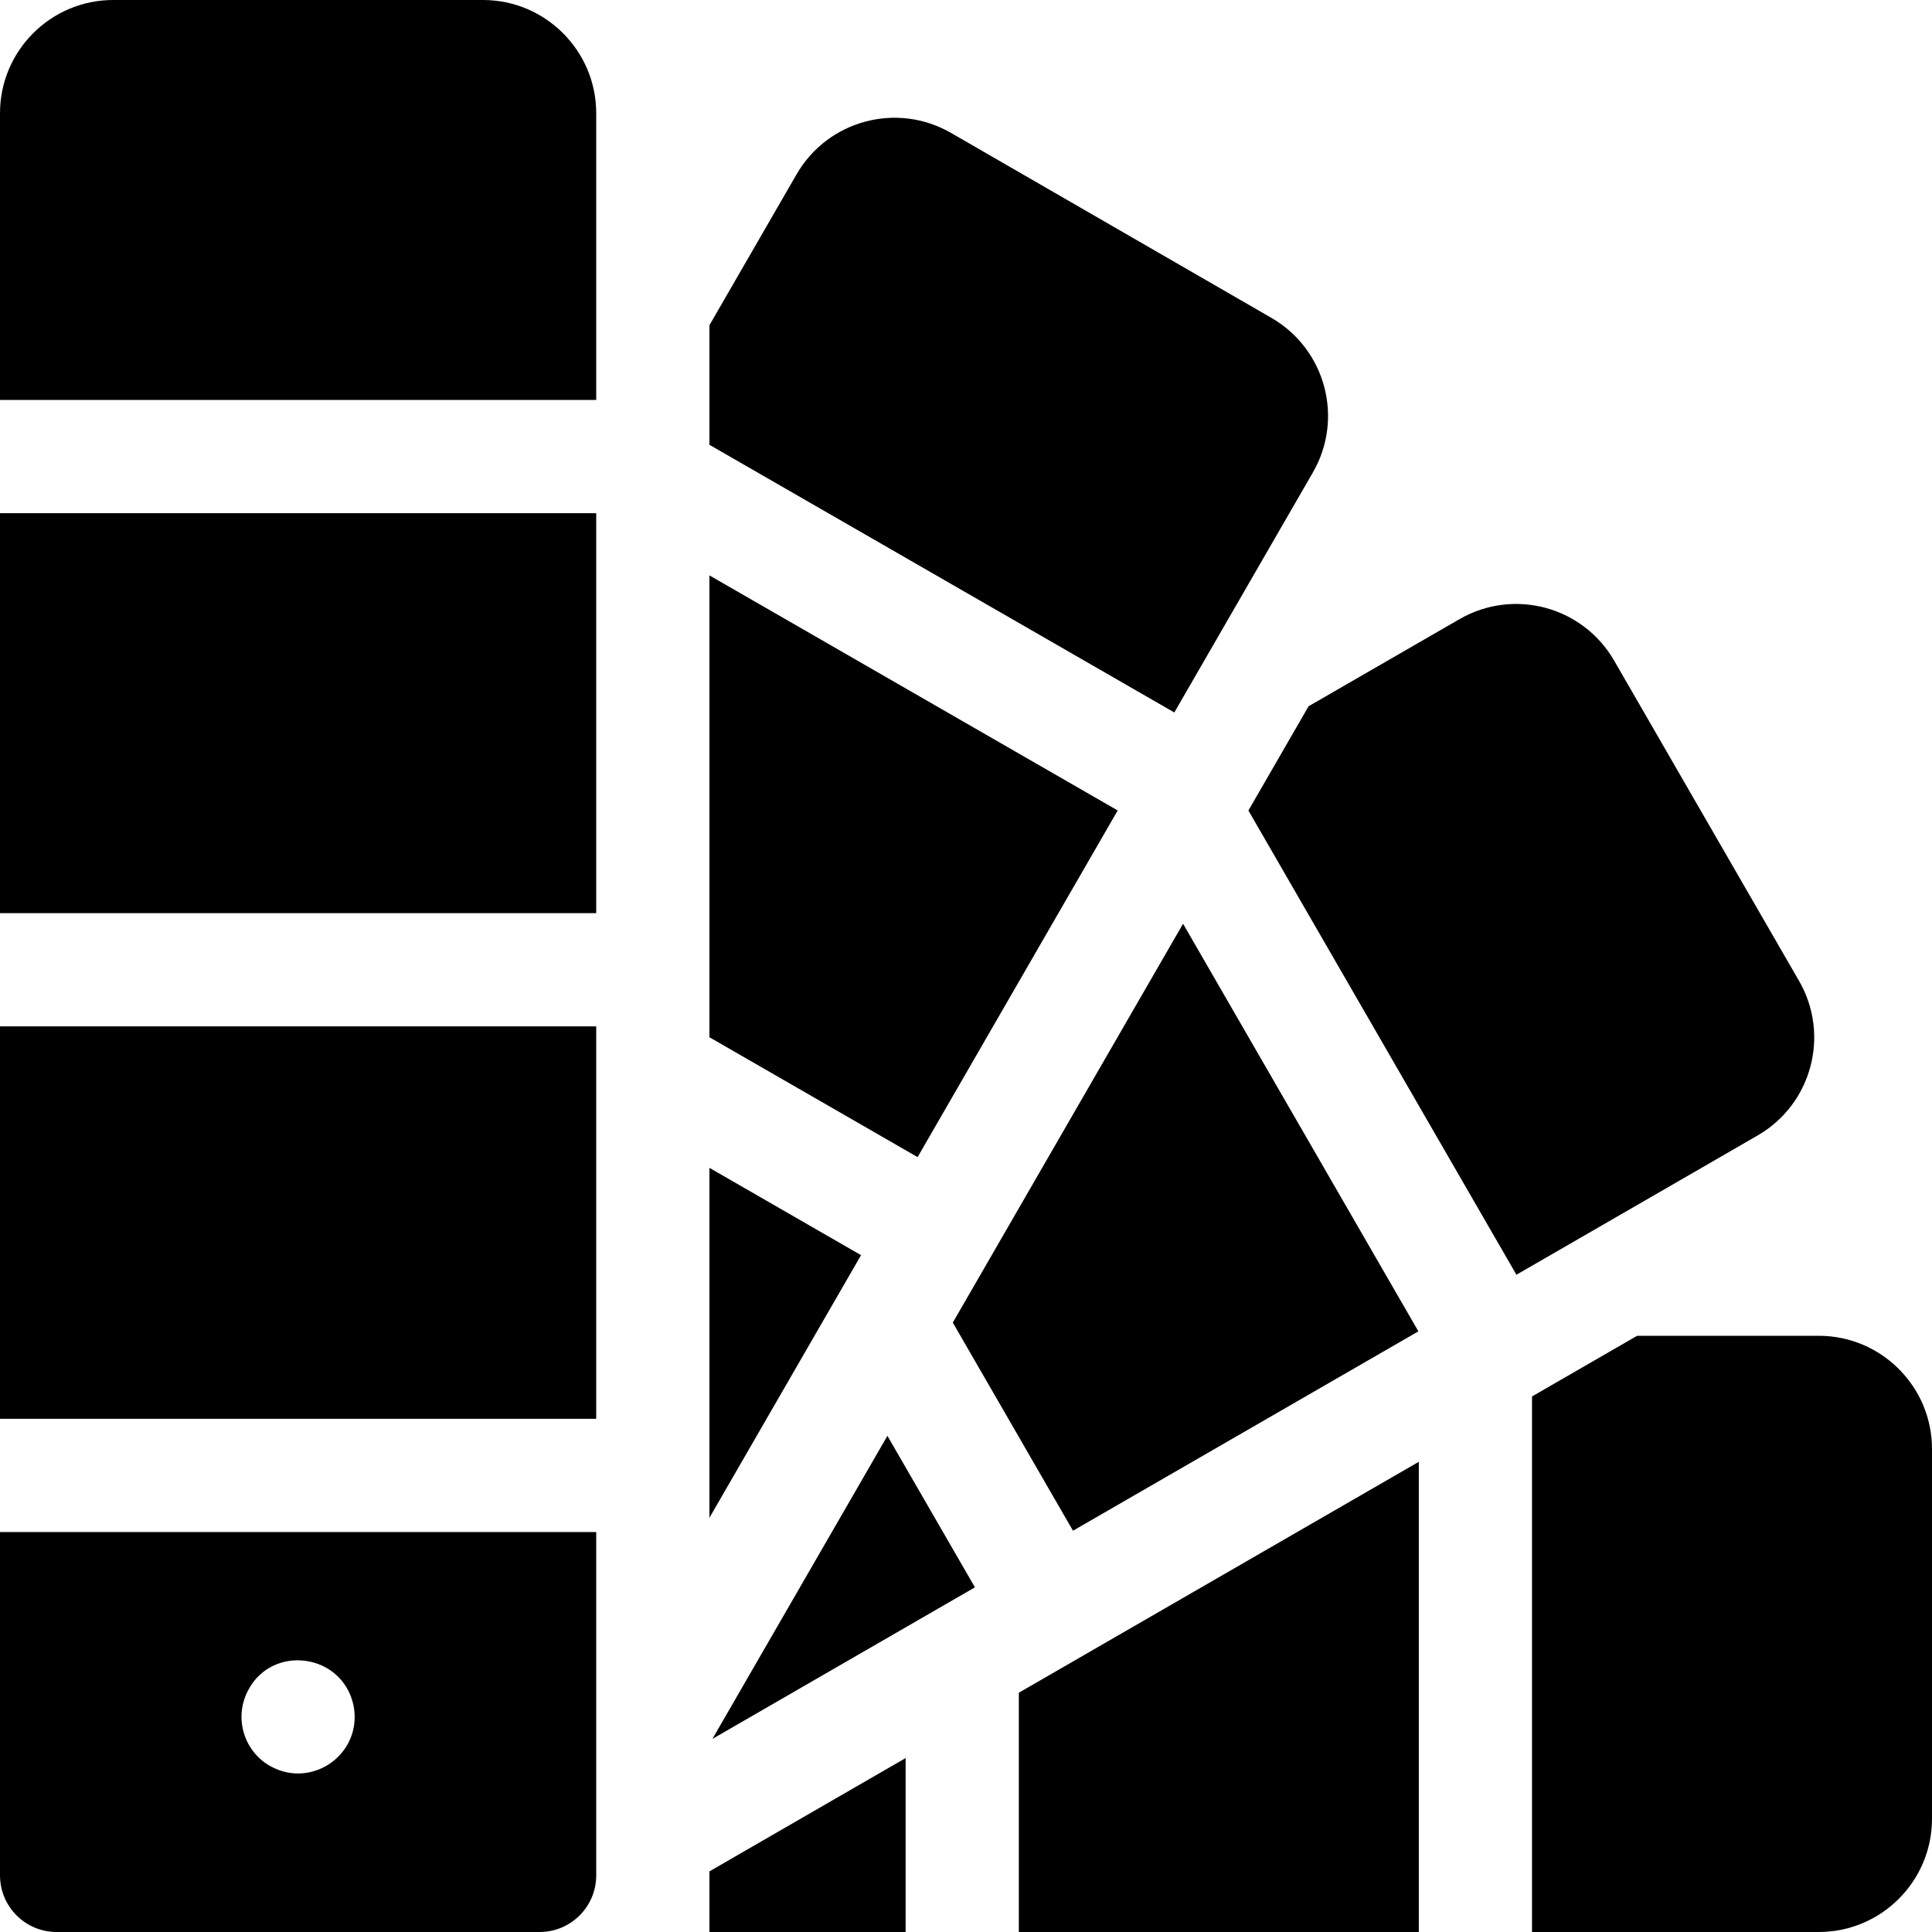
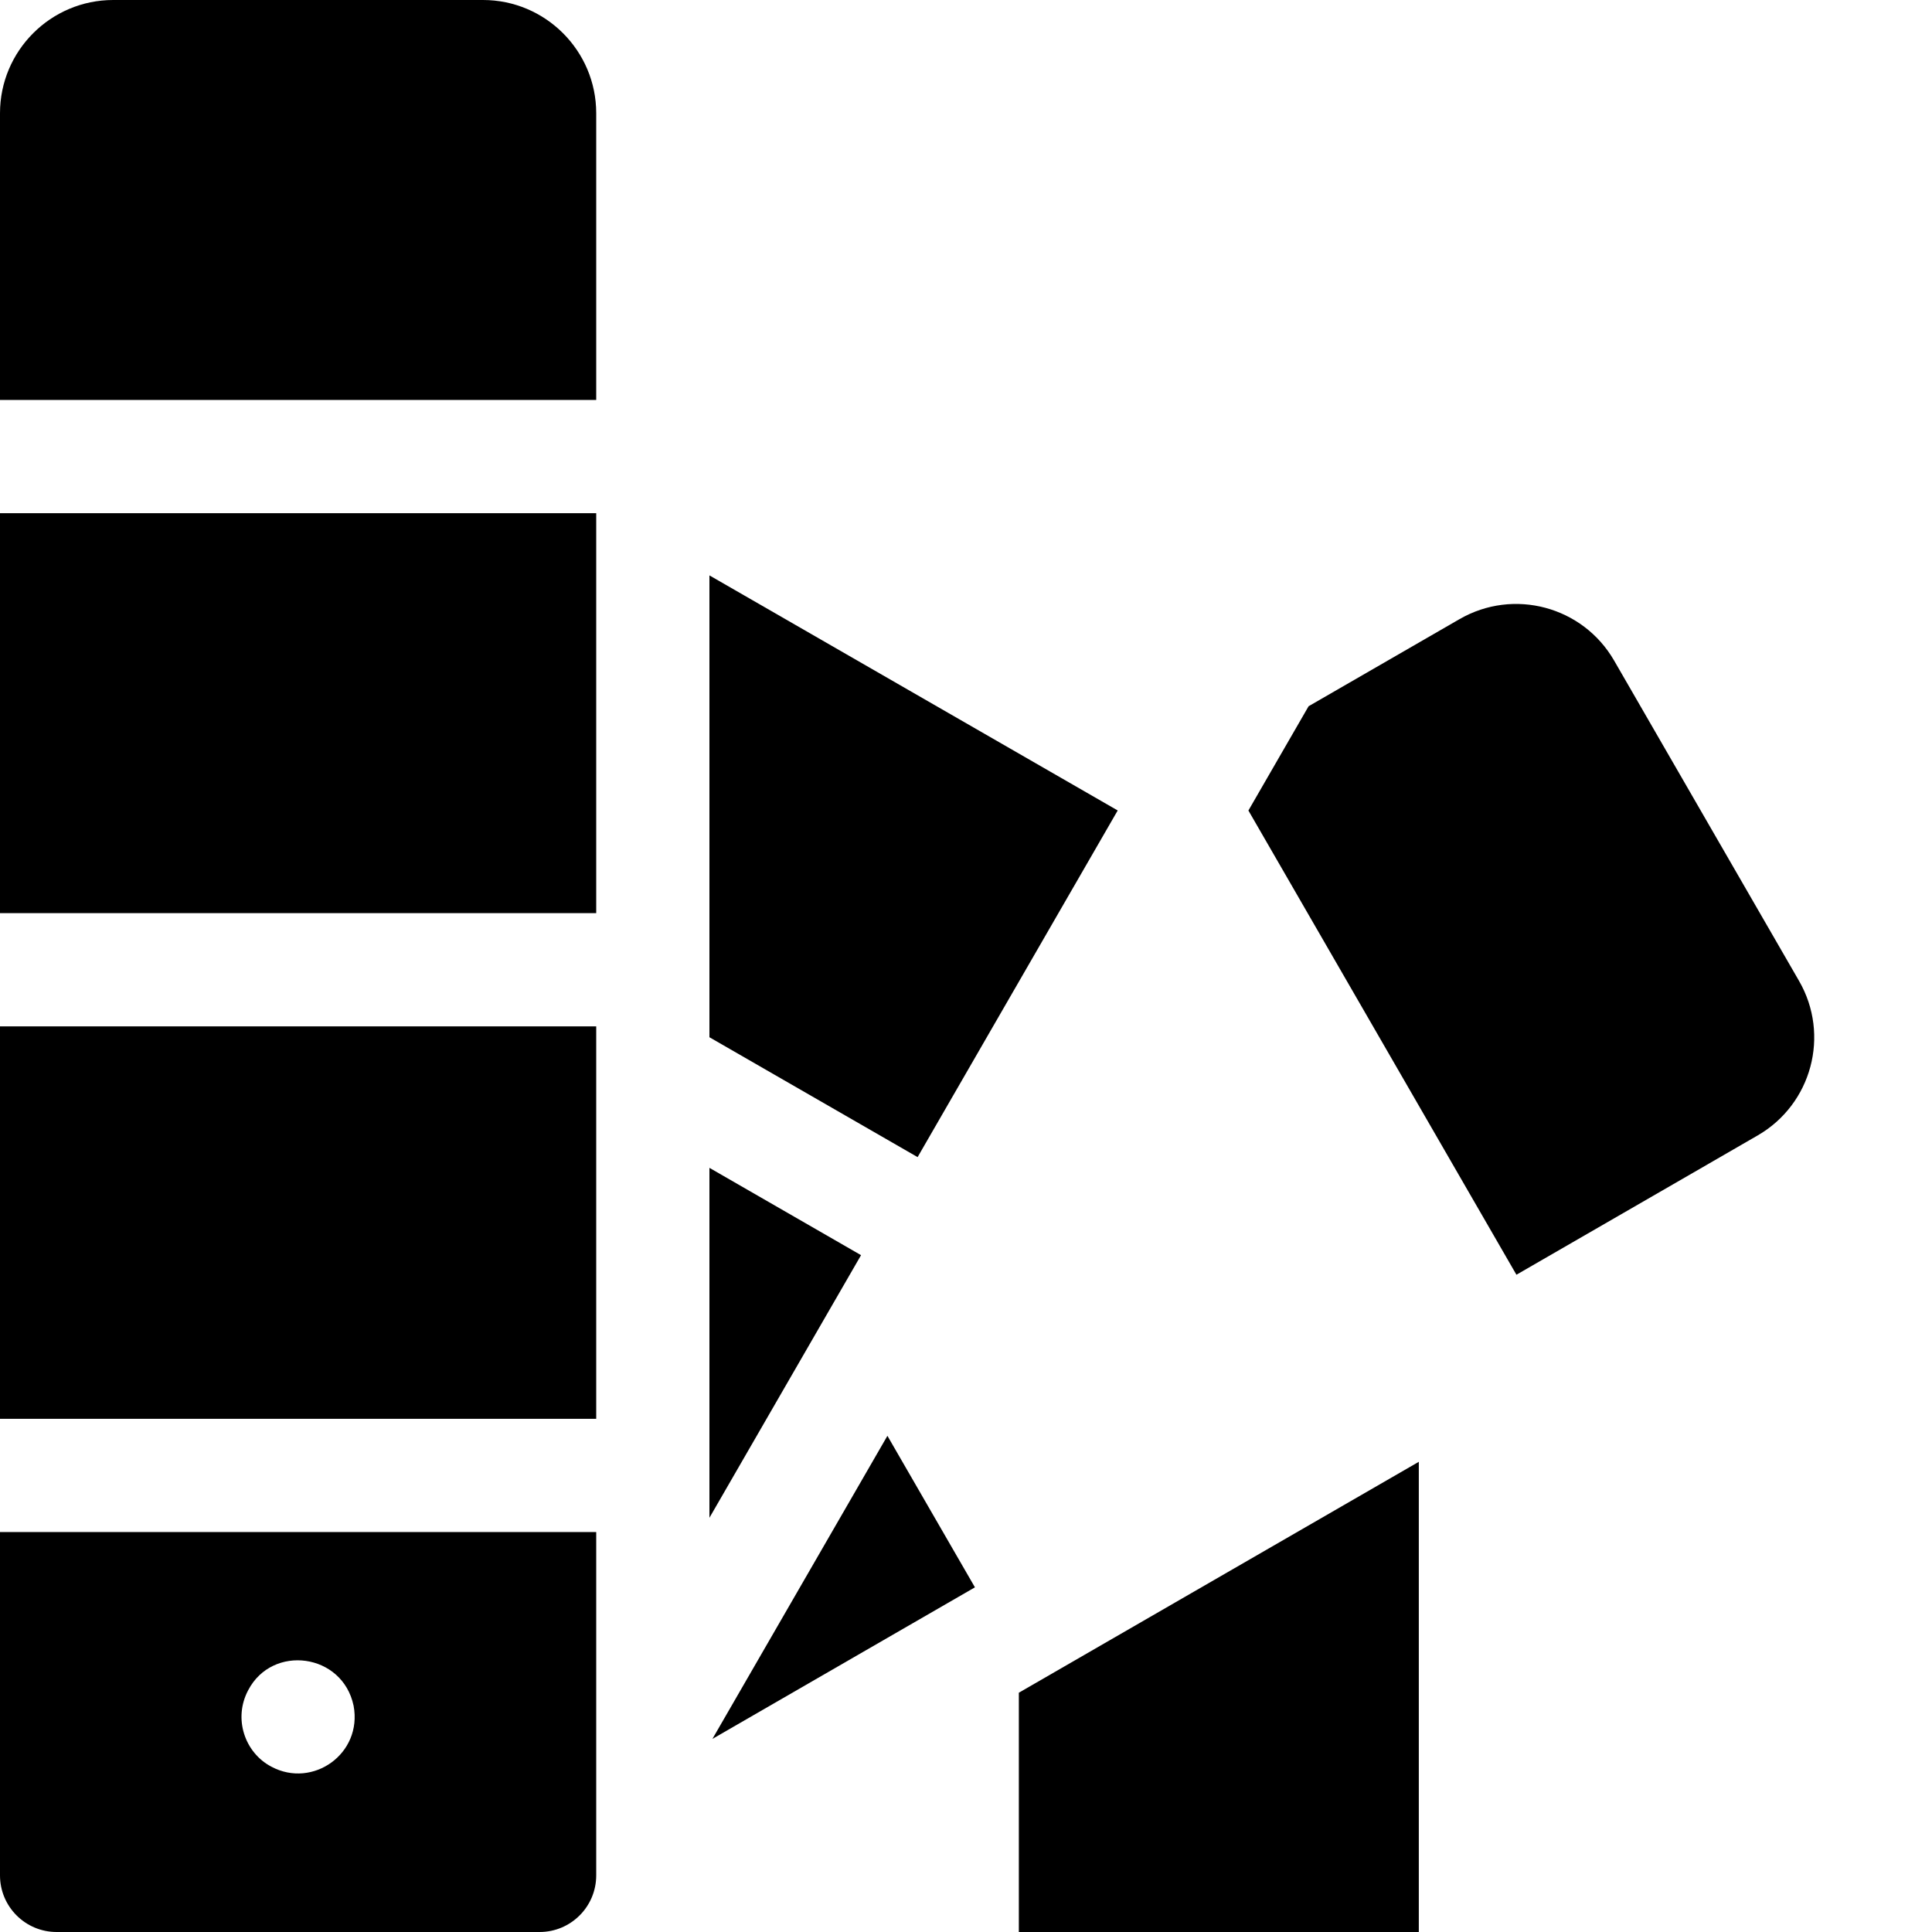
<svg xmlns="http://www.w3.org/2000/svg" width="40" height="40" viewBox="0 0 40 40" fill="none">
  <g clip-path="url(#clip0_5_32)">
    <path d="M0 18.906H12.344C12.344 18.032 12.344 11.496 12.344 10.625H0V18.906Z" fill="black" />
    <path d="M12.344 21.25H0V29.375H12.344V21.25Z" fill="black" />
    <path d="M14.688 24.179L17.827 25.987L14.688 31.424V24.179Z" fill="black" />
    <path d="M18.998 23.957L14.688 21.475V11.913L23.141 16.78C22.729 17.49 24.65 14.168 18.998 23.957Z" fill="black" />
-     <path d="M27.181 9.783C26.467 11.019 25.467 12.752 24.313 14.751L14.688 9.209V6.734L16.491 3.611C17.138 2.489 18.571 2.105 19.692 2.753L26.323 6.581C27.445 7.229 27.829 8.662 27.181 9.783Z" fill="black" />
    <path d="M11.172 40C11.819 40 12.344 39.475 12.344 38.828C12.344 38.004 12.344 32.634 12.344 31.719H0V38.828C0 39.475 0.525 40 1.172 40H11.172ZM5.62 36.578C5.065 36.288 4.826 35.578 5.139 34.993C5.639 34.036 7.093 34.226 7.321 35.316C7.507 36.309 6.476 37.035 5.62 36.578Z" fill="black" />
    <path d="M12.344 8.281V2.344C12.344 1.051 11.292 0 10 0H2.344C1.051 0 0 1.051 0 2.344V8.281H12.344Z" fill="black" />
    <path d="M21.094 40H29.375V30.265L21.094 35.046V40Z" fill="black" />
-     <path d="M18.75 36.399L14.688 38.745V40H18.75V36.399Z" fill="black" />
-     <path d="M37.656 27.656H33.895L31.719 28.912V40H37.656C38.949 40 40 38.949 40 37.656V30C40 28.708 38.949 27.656 37.656 27.656Z" fill="black" />
-     <path d="M24.494 19.125L19.727 27.383L22.215 31.692L29.366 27.564L24.494 19.125Z" fill="black" />
    <path d="M37.247 20.308L33.419 13.677C32.771 12.555 31.339 12.171 30.217 12.819L27.093 14.622L25.847 16.781L31.396 26.392C41.502 20.558 32.491 25.76 36.389 23.509C37.51 22.862 37.895 21.43 37.247 20.308Z" fill="black" />
    <path d="M18.373 29.727L14.75 36.002L20.185 32.864L18.373 29.727Z" fill="black" />
  </g>
  <defs>
    <clipPath id="clip0_5_32">
      <rect width="40" height="40" fill="white" />
    </clipPath>
  </defs>
</svg>